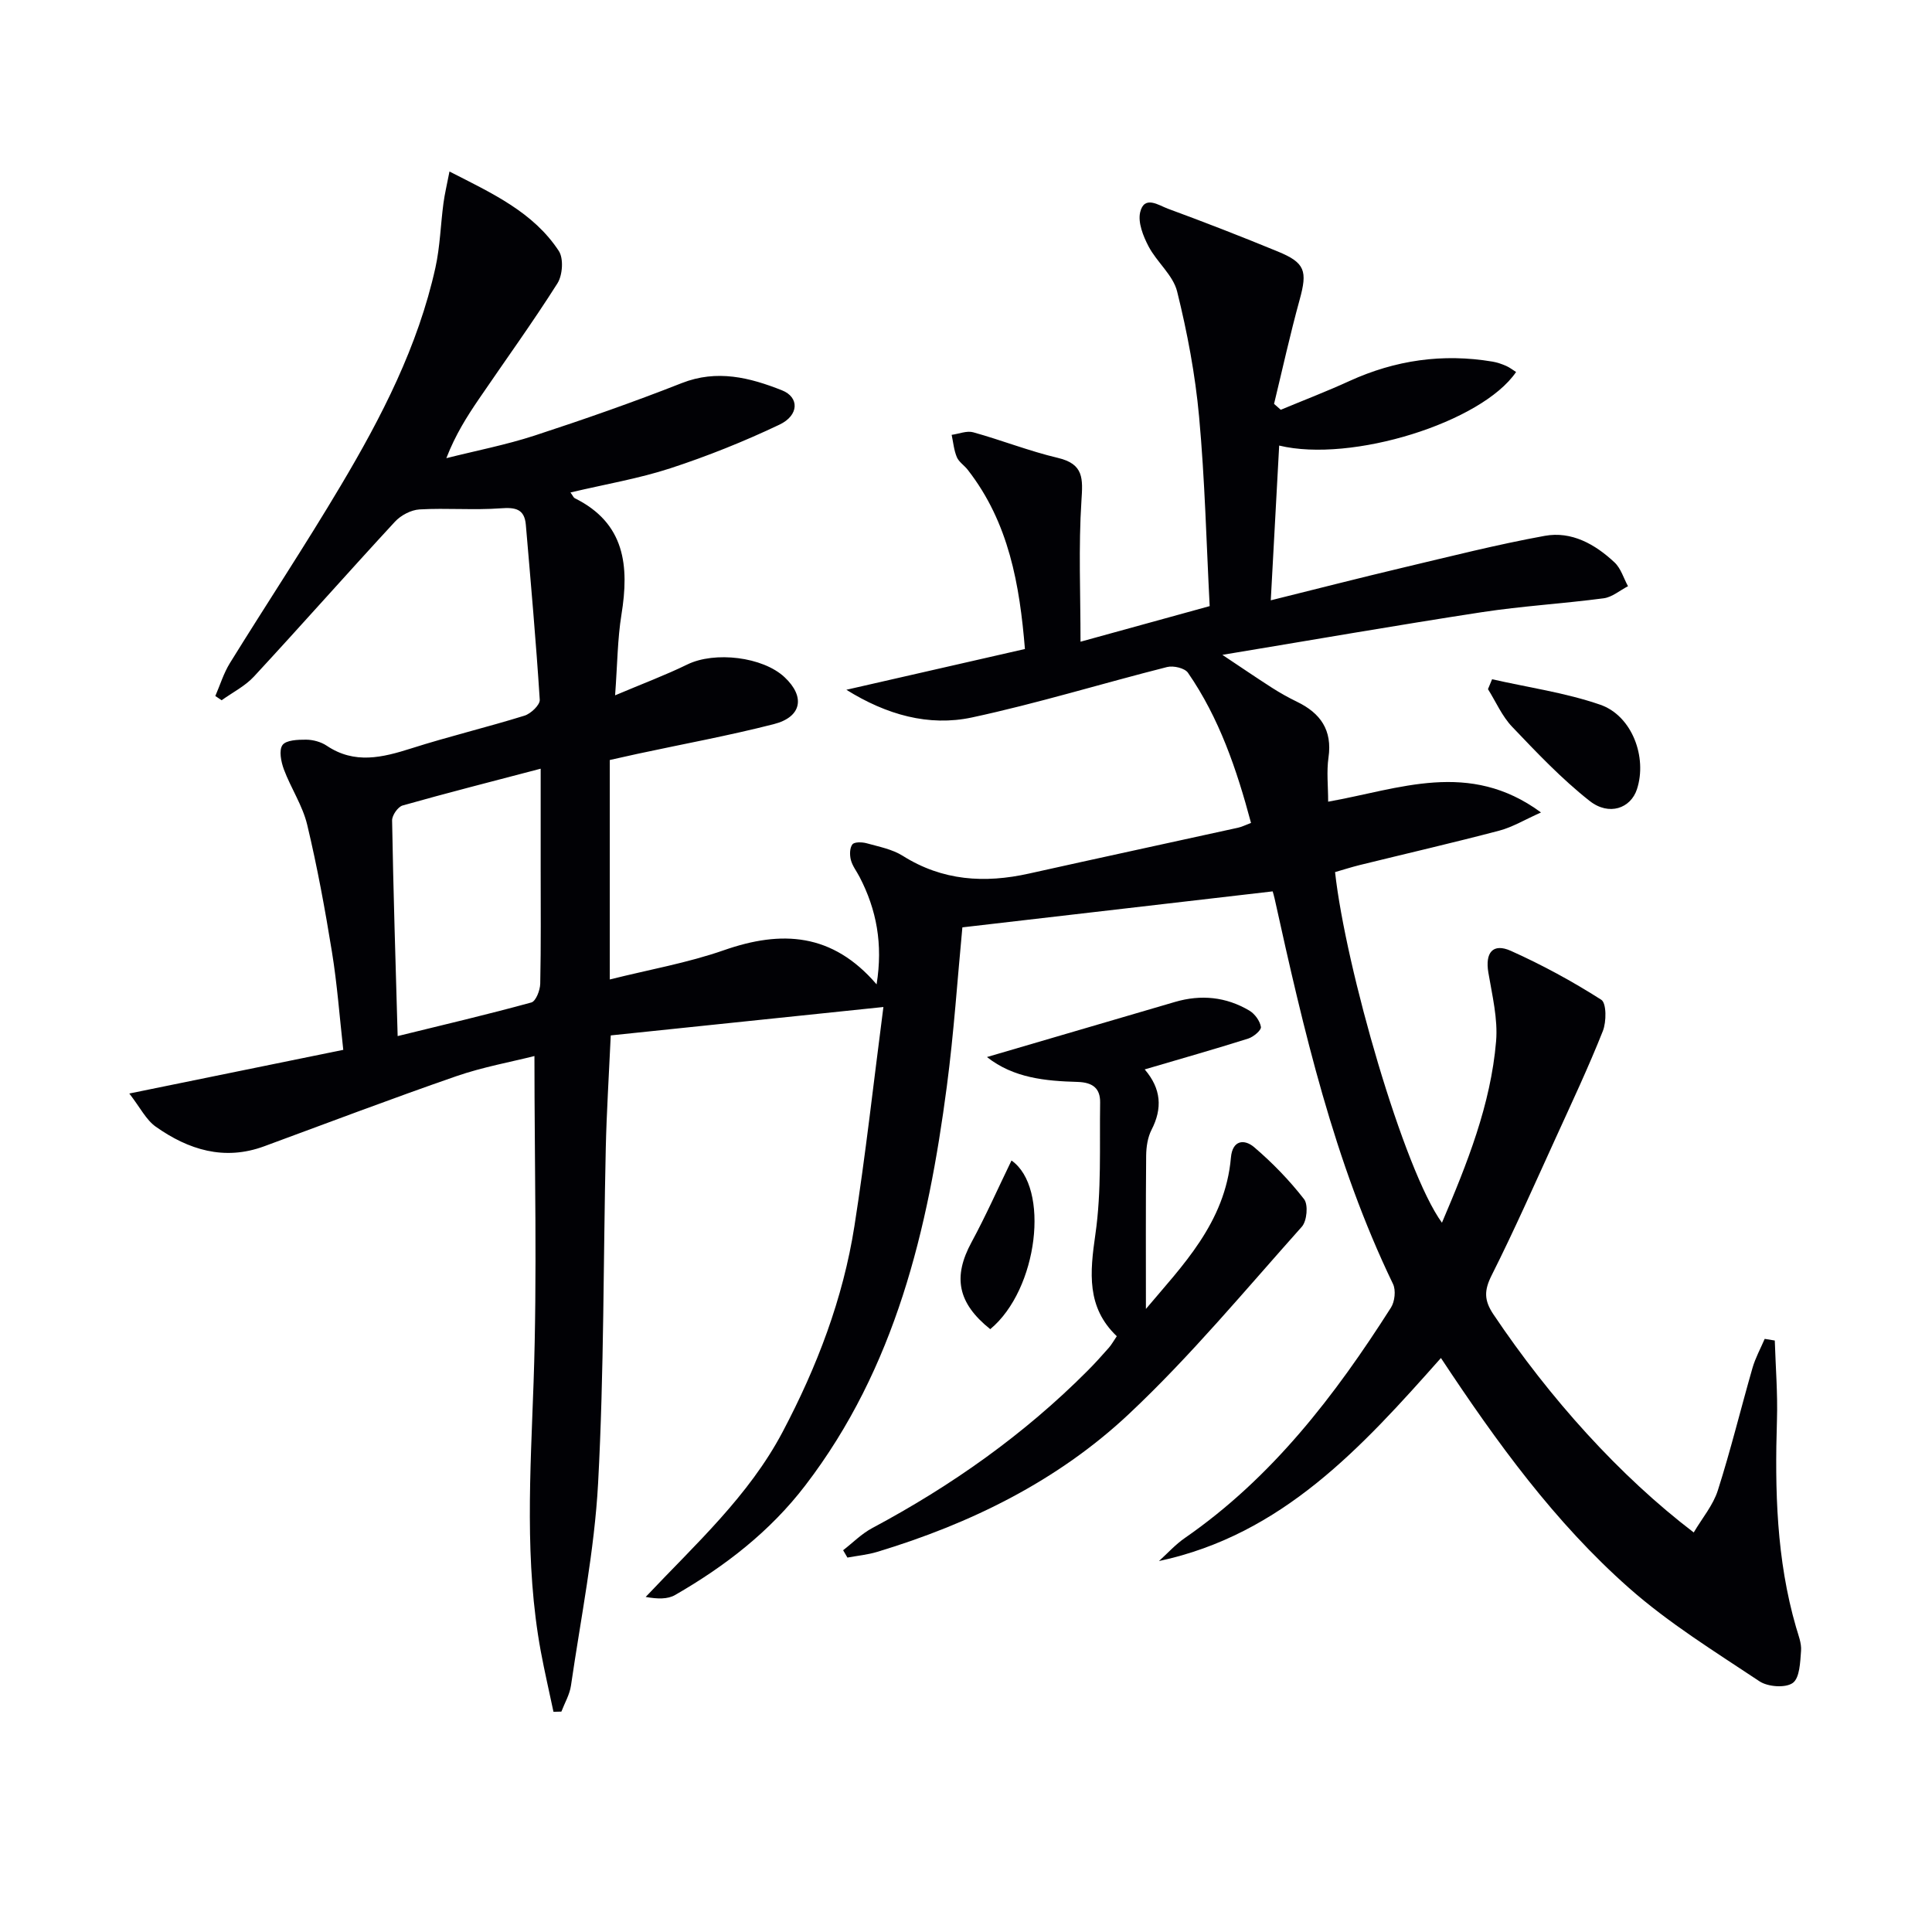
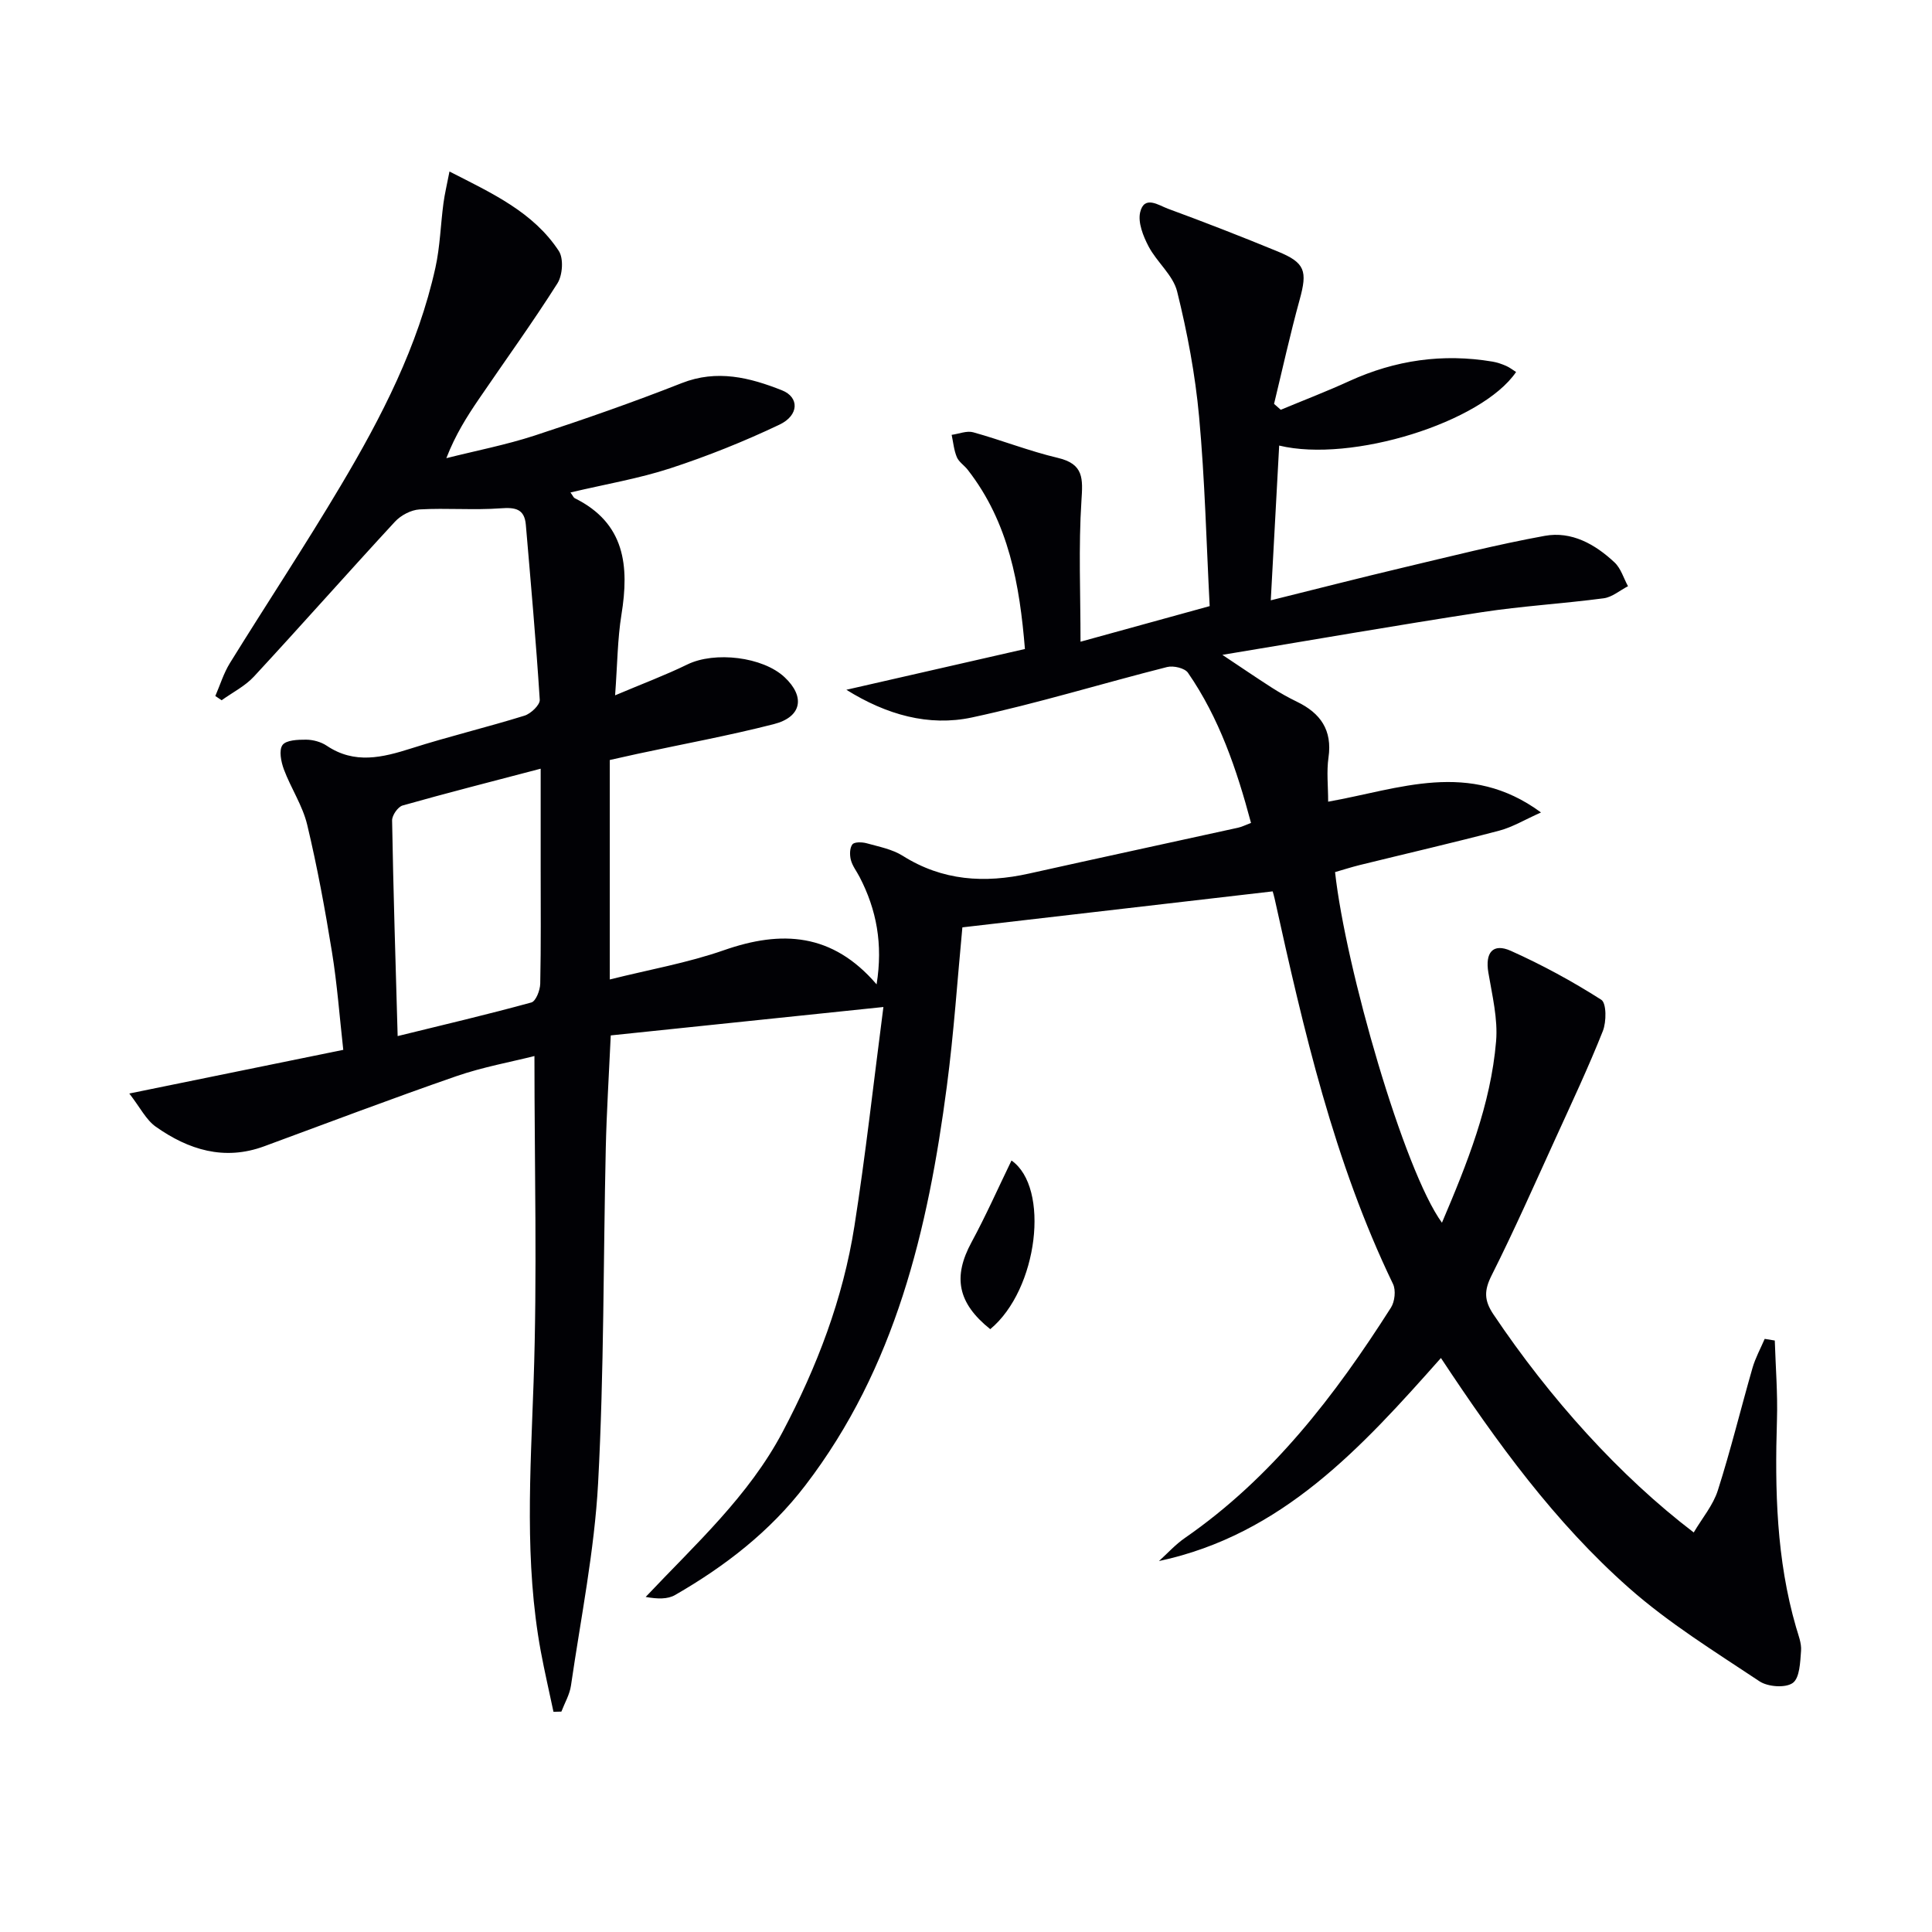
<svg xmlns="http://www.w3.org/2000/svg" enable-background="new 0 0 400 400" viewBox="0 0 400 400">
  <g fill="#010105">
    <path d="m118.11 101.96c.5.68.63 1.06.89 1.19 10.43 5.17 11.3 14.03 9.66 24.13-.81 5.02-.83 10.17-1.31 16.68 5.69-2.41 10.44-4.18 14.98-6.4 5.63-2.74 15.58-1.6 20.11 2.65 4.32 4.05 3.57 8.24-2.25 9.72-9.3 2.38-18.75 4.11-28.14 6.13-1.91.41-3.81.85-5.8 1.29v45.44c8.08-2.03 16.08-3.42 23.63-6.06 11.92-4.17 22.45-3.61 31.61 7.07 1.34-8.36-.01-15.46-3.52-22.23-.61-1.18-1.49-2.29-1.81-3.54-.26-1.02-.25-2.48.32-3.21.42-.54 2.02-.49 2.96-.23 2.55.71 5.29 1.23 7.47 2.6 8.22 5.18 16.94 5.72 26.14 3.67 14.41-3.21 28.85-6.32 43.27-9.49.79-.17 1.53-.56 2.69-.99-2.96-11.08-6.57-21.71-13.06-31.1-.67-.96-3.01-1.51-4.31-1.18-13.49 3.41-26.81 7.52-40.4 10.44-8.96 1.92-17.72-.56-26.01-5.73 12.13-2.77 24.26-5.54 36.97-8.44-1.09-13.27-3.3-26.15-11.84-37.1-.71-.92-1.84-1.62-2.26-2.63-.6-1.43-.74-3.06-1.07-4.61 1.5-.2 3.13-.9 4.46-.53 5.88 1.63 11.6 3.9 17.53 5.3 5.4 1.27 5.18 4.3 4.88 8.88-.62 9.52-.19 19.11-.19 29.18 9-2.48 17.42-4.8 26.74-7.37-.68-13.06-.99-26.18-2.19-39.22-.8-8.72-2.44-17.43-4.55-25.93-.84-3.38-4.21-6.07-5.92-9.34-1.11-2.12-2.23-4.94-1.73-7.06.85-3.6 3.85-1.42 5.74-.73 7.63 2.8 15.21 5.76 22.73 8.85 5.71 2.34 6.19 4.04 4.54 10.02-1.96 7.12-3.55 14.35-5.29 21.54.46.41.92.82 1.39 1.22 4.75-1.98 9.56-3.82 14.23-5.96 9.49-4.33 19.33-5.74 29.62-4.01.96.16 1.92.5 2.82.89.73.32 1.36.83 2.05 1.26-7.11 10.44-34.09 18.85-49.05 15.23-.56 10.4-1.12 20.73-1.74 32.04 9.42-2.34 18.31-4.62 27.25-6.74 9.8-2.32 19.58-4.81 29.48-6.61 5.55-1.01 10.43 1.74 14.44 5.5 1.32 1.23 1.88 3.26 2.79 4.93-1.68.86-3.28 2.27-5.04 2.5-8.4 1.11-16.88 1.6-25.25 2.88-17.54 2.69-35.03 5.74-53.69 8.83 3.85 2.56 7.02 4.73 10.25 6.8 1.67 1.07 3.42 2.05 5.21 2.92 4.86 2.35 7.33 5.87 6.51 11.54-.42 2.91-.07 5.92-.07 9.14 14.73-2.6 29.17-8.74 44.07 2.23-3.39 1.51-5.9 3.04-8.62 3.76-9.61 2.53-19.3 4.76-28.96 7.14-1.73.43-3.43.98-5.06 1.45 2.18 19.82 14.26 61.8 22.13 72.59 5.22-12.26 10.1-24.41 11.21-37.57.39-4.66-.81-9.5-1.6-14.21-.7-4.11.91-6.18 4.65-4.51 6.47 2.9 12.76 6.32 18.73 10.13 1.09.7 1.08 4.57.32 6.48-2.98 7.51-6.43 14.83-9.78 22.19-4.34 9.5-8.56 19.07-13.25 28.4-1.55 3.09-1.58 5.14.36 8.04 11.71 17.45 26.17 33.5 41.49 45.18 1.74-2.96 4.01-5.63 4.99-8.71 2.67-8.37 4.75-16.92 7.18-25.37.6-2.07 1.66-4 2.52-6 .7.11 1.39.23 2.09.34.17 5.48.62 10.98.45 16.45-.45 14.49-.12 28.87 3.96 42.93.46 1.6 1.15 3.27 1.03 4.86-.18 2.34-.27 5.62-1.72 6.66-1.51 1.08-5.15.81-6.88-.34-9.24-6.15-18.8-12.05-27.07-19.37-15.29-13.52-27.28-30.01-38.89-47.57-16.39 18.47-32.8 36.57-58.38 42.04 1.78-1.61 3.41-3.43 5.37-4.78 18.04-12.49 31.06-29.47 42.66-47.69.8-1.25 1.05-3.6.43-4.89-12.24-25.37-18.5-52.56-24.52-79.82-.14-.63-.33-1.24-.4-1.47-21.45 2.49-42.65 4.95-64.24 7.45-1.01 10.54-1.75 21.78-3.22 32.93-3.89 29.59-10.63 58.25-29.31 82.62-7.3 9.54-16.63 16.74-26.95 22.68-1.54.89-3.63.84-6.09.4 10.29-10.91 21.32-20.85 28.36-34.18 7.12-13.49 12.5-27.56 14.86-42.61 2.31-14.71 3.94-29.53 6-45.35-19.73 2.06-37.95 3.95-56.45 5.88-.39 8.48-.86 15.89-1.03 23.31-.52 23.14-.35 46.31-1.59 69.4-.76 14.04-3.59 27.96-5.62 41.92-.27 1.85-1.3 3.58-1.98 5.37-.55.01-1.09.03-1.64.04-.88-4.18-1.85-8.34-2.63-12.54-3.39-18.46-2.14-37-1.49-55.62.78-22.26.18-44.56.18-67.61-4.91 1.24-10.7 2.28-16.19 4.18-13.33 4.62-26.53 9.63-39.77 14.51-8.28 3.05-15.68.71-22.44-4.06-2.02-1.43-3.24-3.99-5.48-6.87 15.25-3.11 29.43-6.01 44.3-9.04-.77-6.87-1.26-13.61-2.34-20.25-1.43-8.84-3.05-17.66-5.13-26.36-.95-3.97-3.37-7.56-4.82-11.44-.59-1.58-1.07-3.98-.29-5.06.75-1.03 3.2-1.12 4.89-1.11 1.44.01 3.08.46 4.26 1.25 5.78 3.88 11.52 2.46 17.53.55 7.74-2.47 15.66-4.36 23.42-6.77 1.32-.41 3.23-2.23 3.16-3.29-.77-12.09-1.85-24.15-2.88-36.22-.28-3.29-2.15-3.65-5.2-3.42-5.57.41-11.21-.09-16.8.23-1.76.1-3.87 1.21-5.09 2.53-9.81 10.62-19.38 21.46-29.2 32.07-1.84 1.99-4.44 3.29-6.69 4.91-.44-.29-.87-.59-1.31-.88.99-2.28 1.72-4.71 3.01-6.8 7.61-12.3 15.6-24.36 22.98-36.79 8.43-14.17 15.98-28.83 19.58-45.1.96-4.35 1.07-8.89 1.66-13.32.25-1.92.72-3.82 1.25-6.58 8.89 4.54 17.34 8.4 22.63 16.44 1.03 1.56.79 5.01-.27 6.7-5.15 8.14-10.81 15.95-16.24 23.92-2.51 3.68-4.9 7.45-6.77 12.29 6.1-1.54 12.31-2.74 18.27-4.68 10.24-3.35 20.43-6.91 30.46-10.86 7.32-2.88 14.09-1.15 20.74 1.48 3.64 1.43 3.57 5.19-.5 7.12-7.32 3.48-14.91 6.52-22.61 9.04-6.53 2.13-13.43 3.29-20.66 5zm-35.78 112.55c9.74-2.39 18.76-4.51 27.68-6.96.93-.25 1.81-2.52 1.84-3.88.17-7.98.09-15.96.09-23.94 0-6.44 0-12.87 0-20.58-10.15 2.67-19.41 5.02-28.59 7.62-.97.28-2.19 2.04-2.17 3.09.25 14.6.71 29.19 1.15 44.65z" />
-     <path d="m204.34 218.85c13.19-3.87 26.07-7.63 38.93-11.41 5.39-1.58 10.58-1.06 15.39 1.79 1.13.67 2.2 2.14 2.4 3.39.11.67-1.55 2.07-2.64 2.41-6.94 2.19-13.95 4.18-21.42 6.38 3.44 4.01 3.69 8.08 1.41 12.51-.8 1.56-1.09 3.54-1.11 5.33-.1 10.73-.05 21.45-.05 31.75 7.42-8.84 16.43-17.8 17.6-31.34.32-3.66 2.79-3.87 4.82-2.14 3.77 3.22 7.28 6.84 10.32 10.75.9 1.15.6 4.52-.46 5.71-11.73 13.13-23.03 26.78-35.83 38.8-14.72 13.82-32.73 22.67-52.09 28.52-1.99.6-4.11.8-6.16 1.18-.3-.51-.6-1.02-.89-1.52 2-1.55 3.83-3.42 6.03-4.59 16.41-8.76 31.44-19.37 44.58-32.57 1.53-1.53 2.98-3.15 4.41-4.77.54-.61.94-1.35 1.64-2.38-6.3-5.99-5.57-13.19-4.43-21.12 1.29-8.95.84-18.16.98-27.25.04-2.91-1.47-4.19-4.7-4.28-6.59-.19-13.21-.79-18.73-5.15z" />
-     <path d="m308.92 140.63c7.48 1.7 15.17 2.78 22.38 5.27 6.61 2.28 9.78 10.9 7.61 17.51-1.29 3.94-5.77 5.58-9.8 2.41-5.79-4.56-10.93-9.99-16.04-15.35-2.09-2.19-3.36-5.17-5-7.79.27-.69.56-1.37.85-2.05z" />
+     <path d="m204.34 218.85z" />
    <path d="m205.02 275.19c-6.8-5.44-7.75-10.85-3.88-17.99 2.99-5.52 5.54-11.29 8.28-16.93 7.99 5.57 5.54 26.68-4.4 34.92z" />
  </g>
</svg>